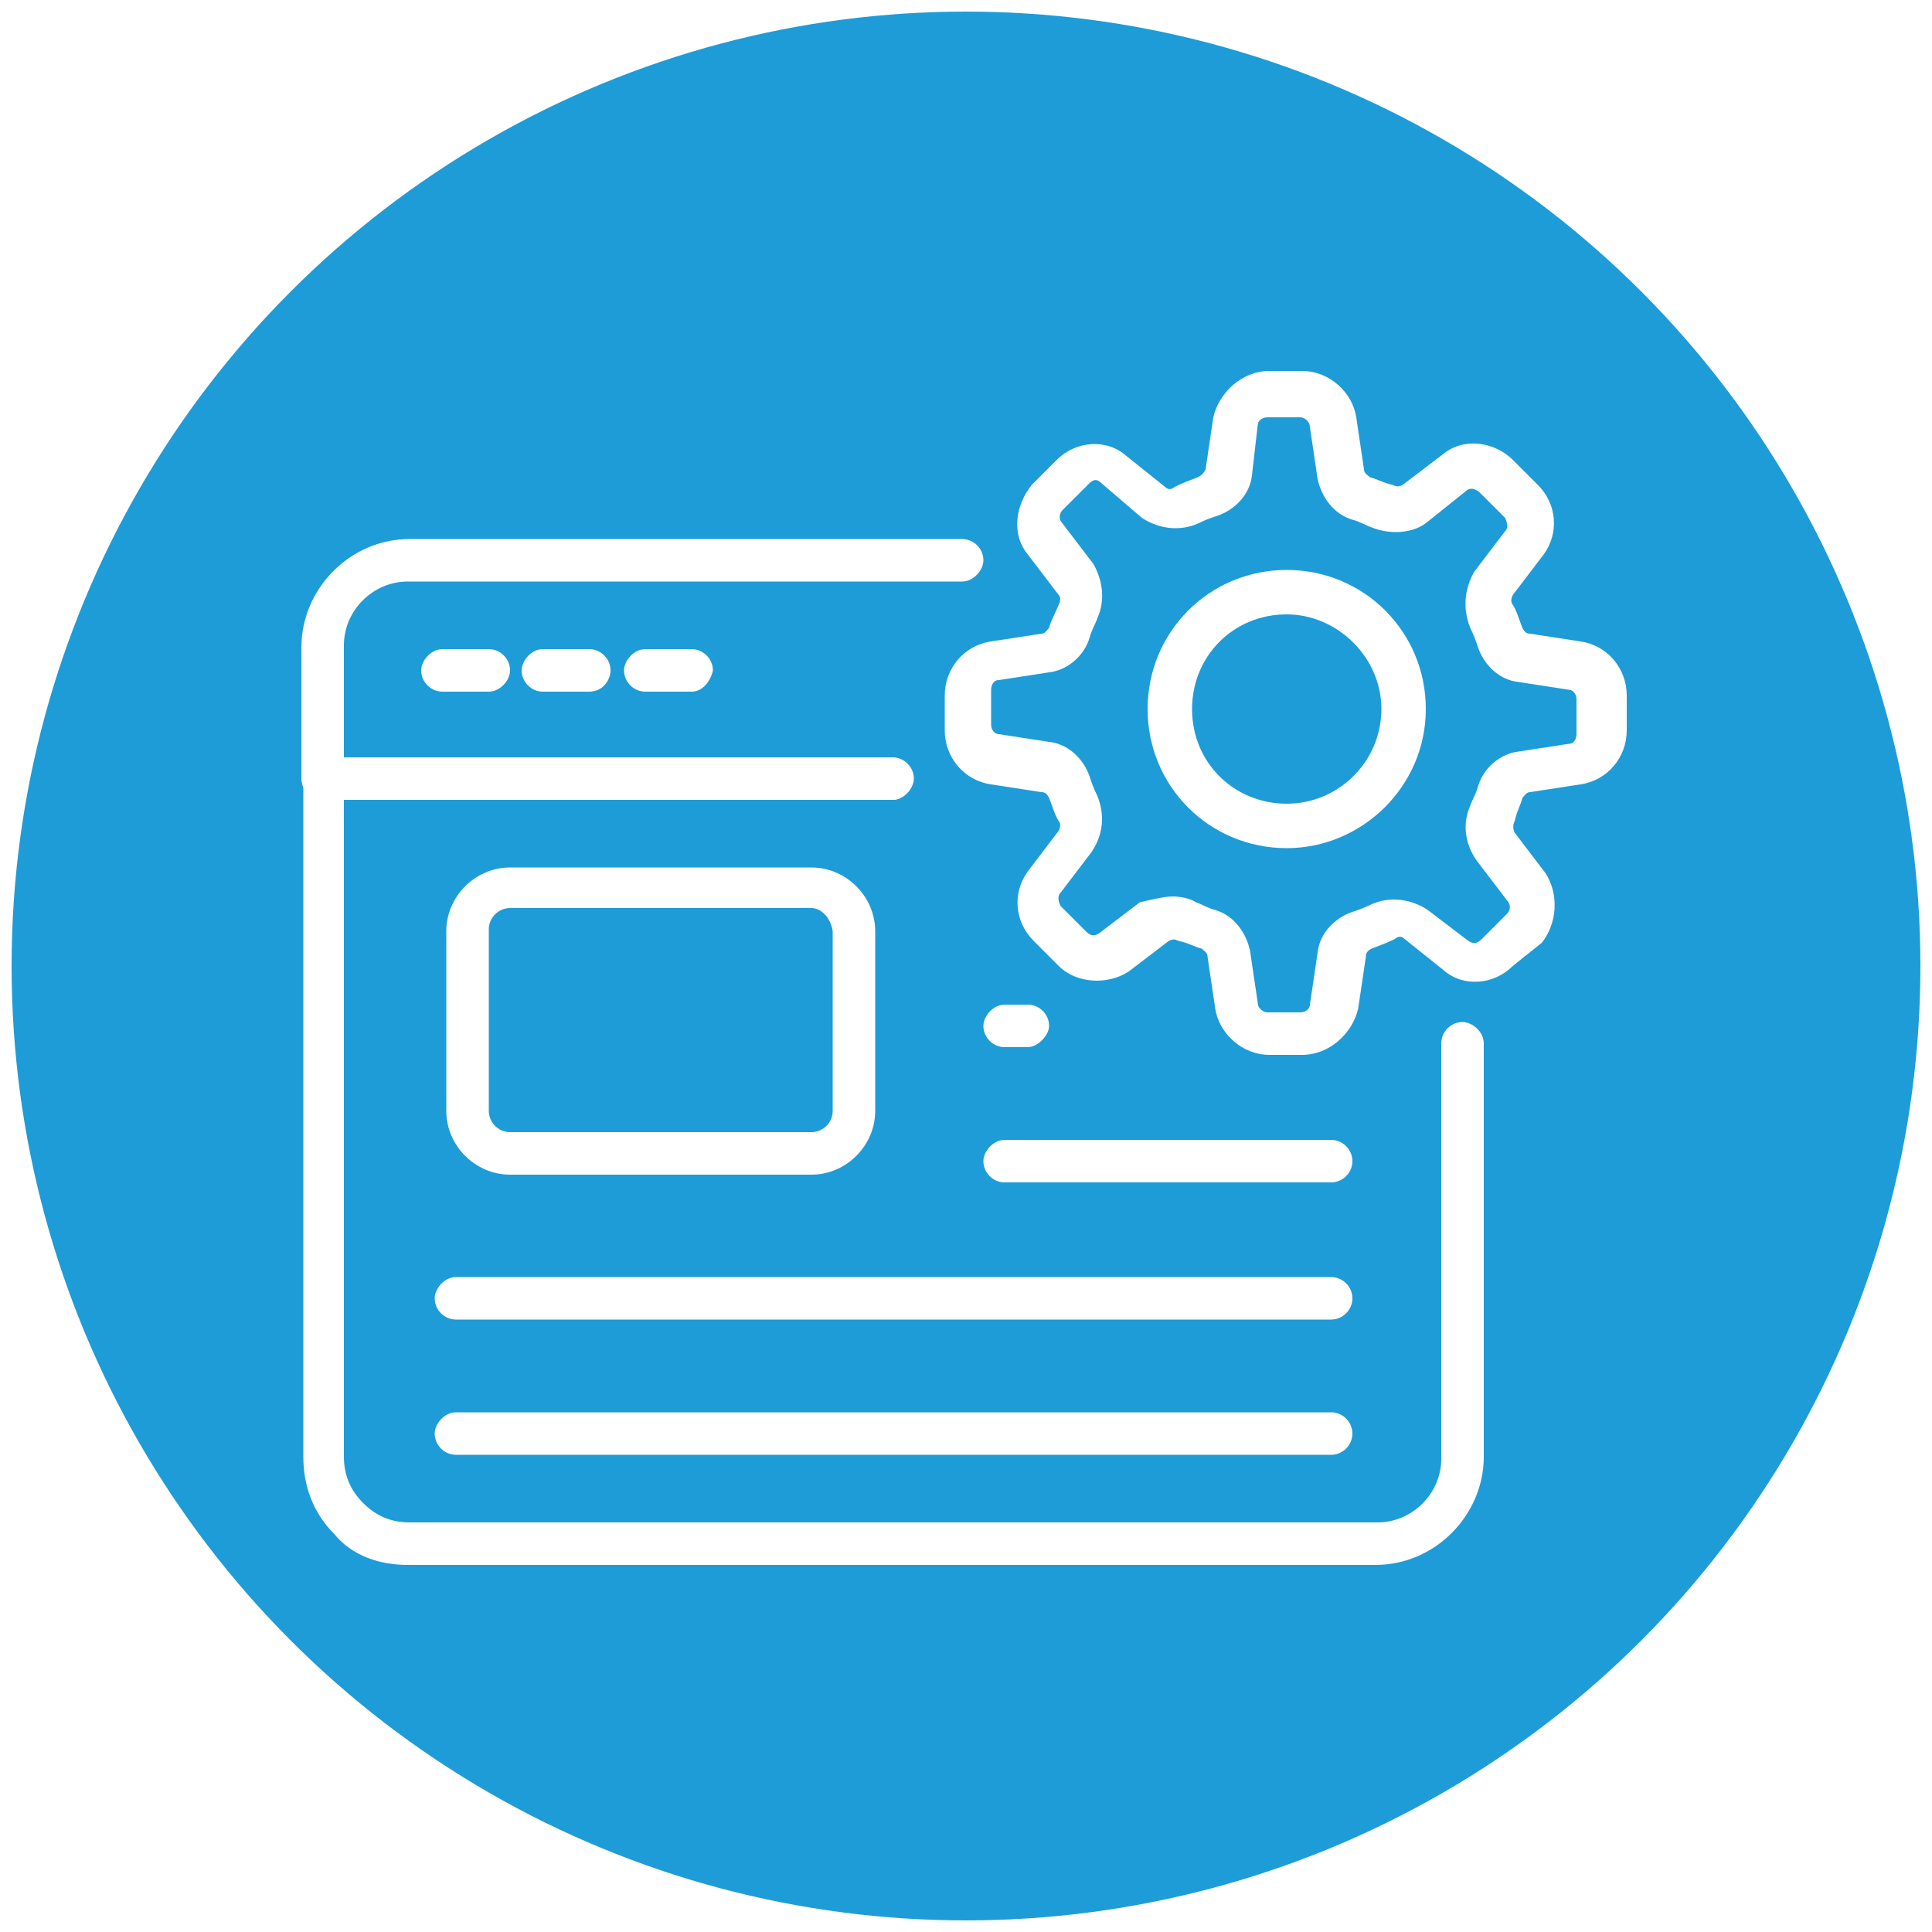
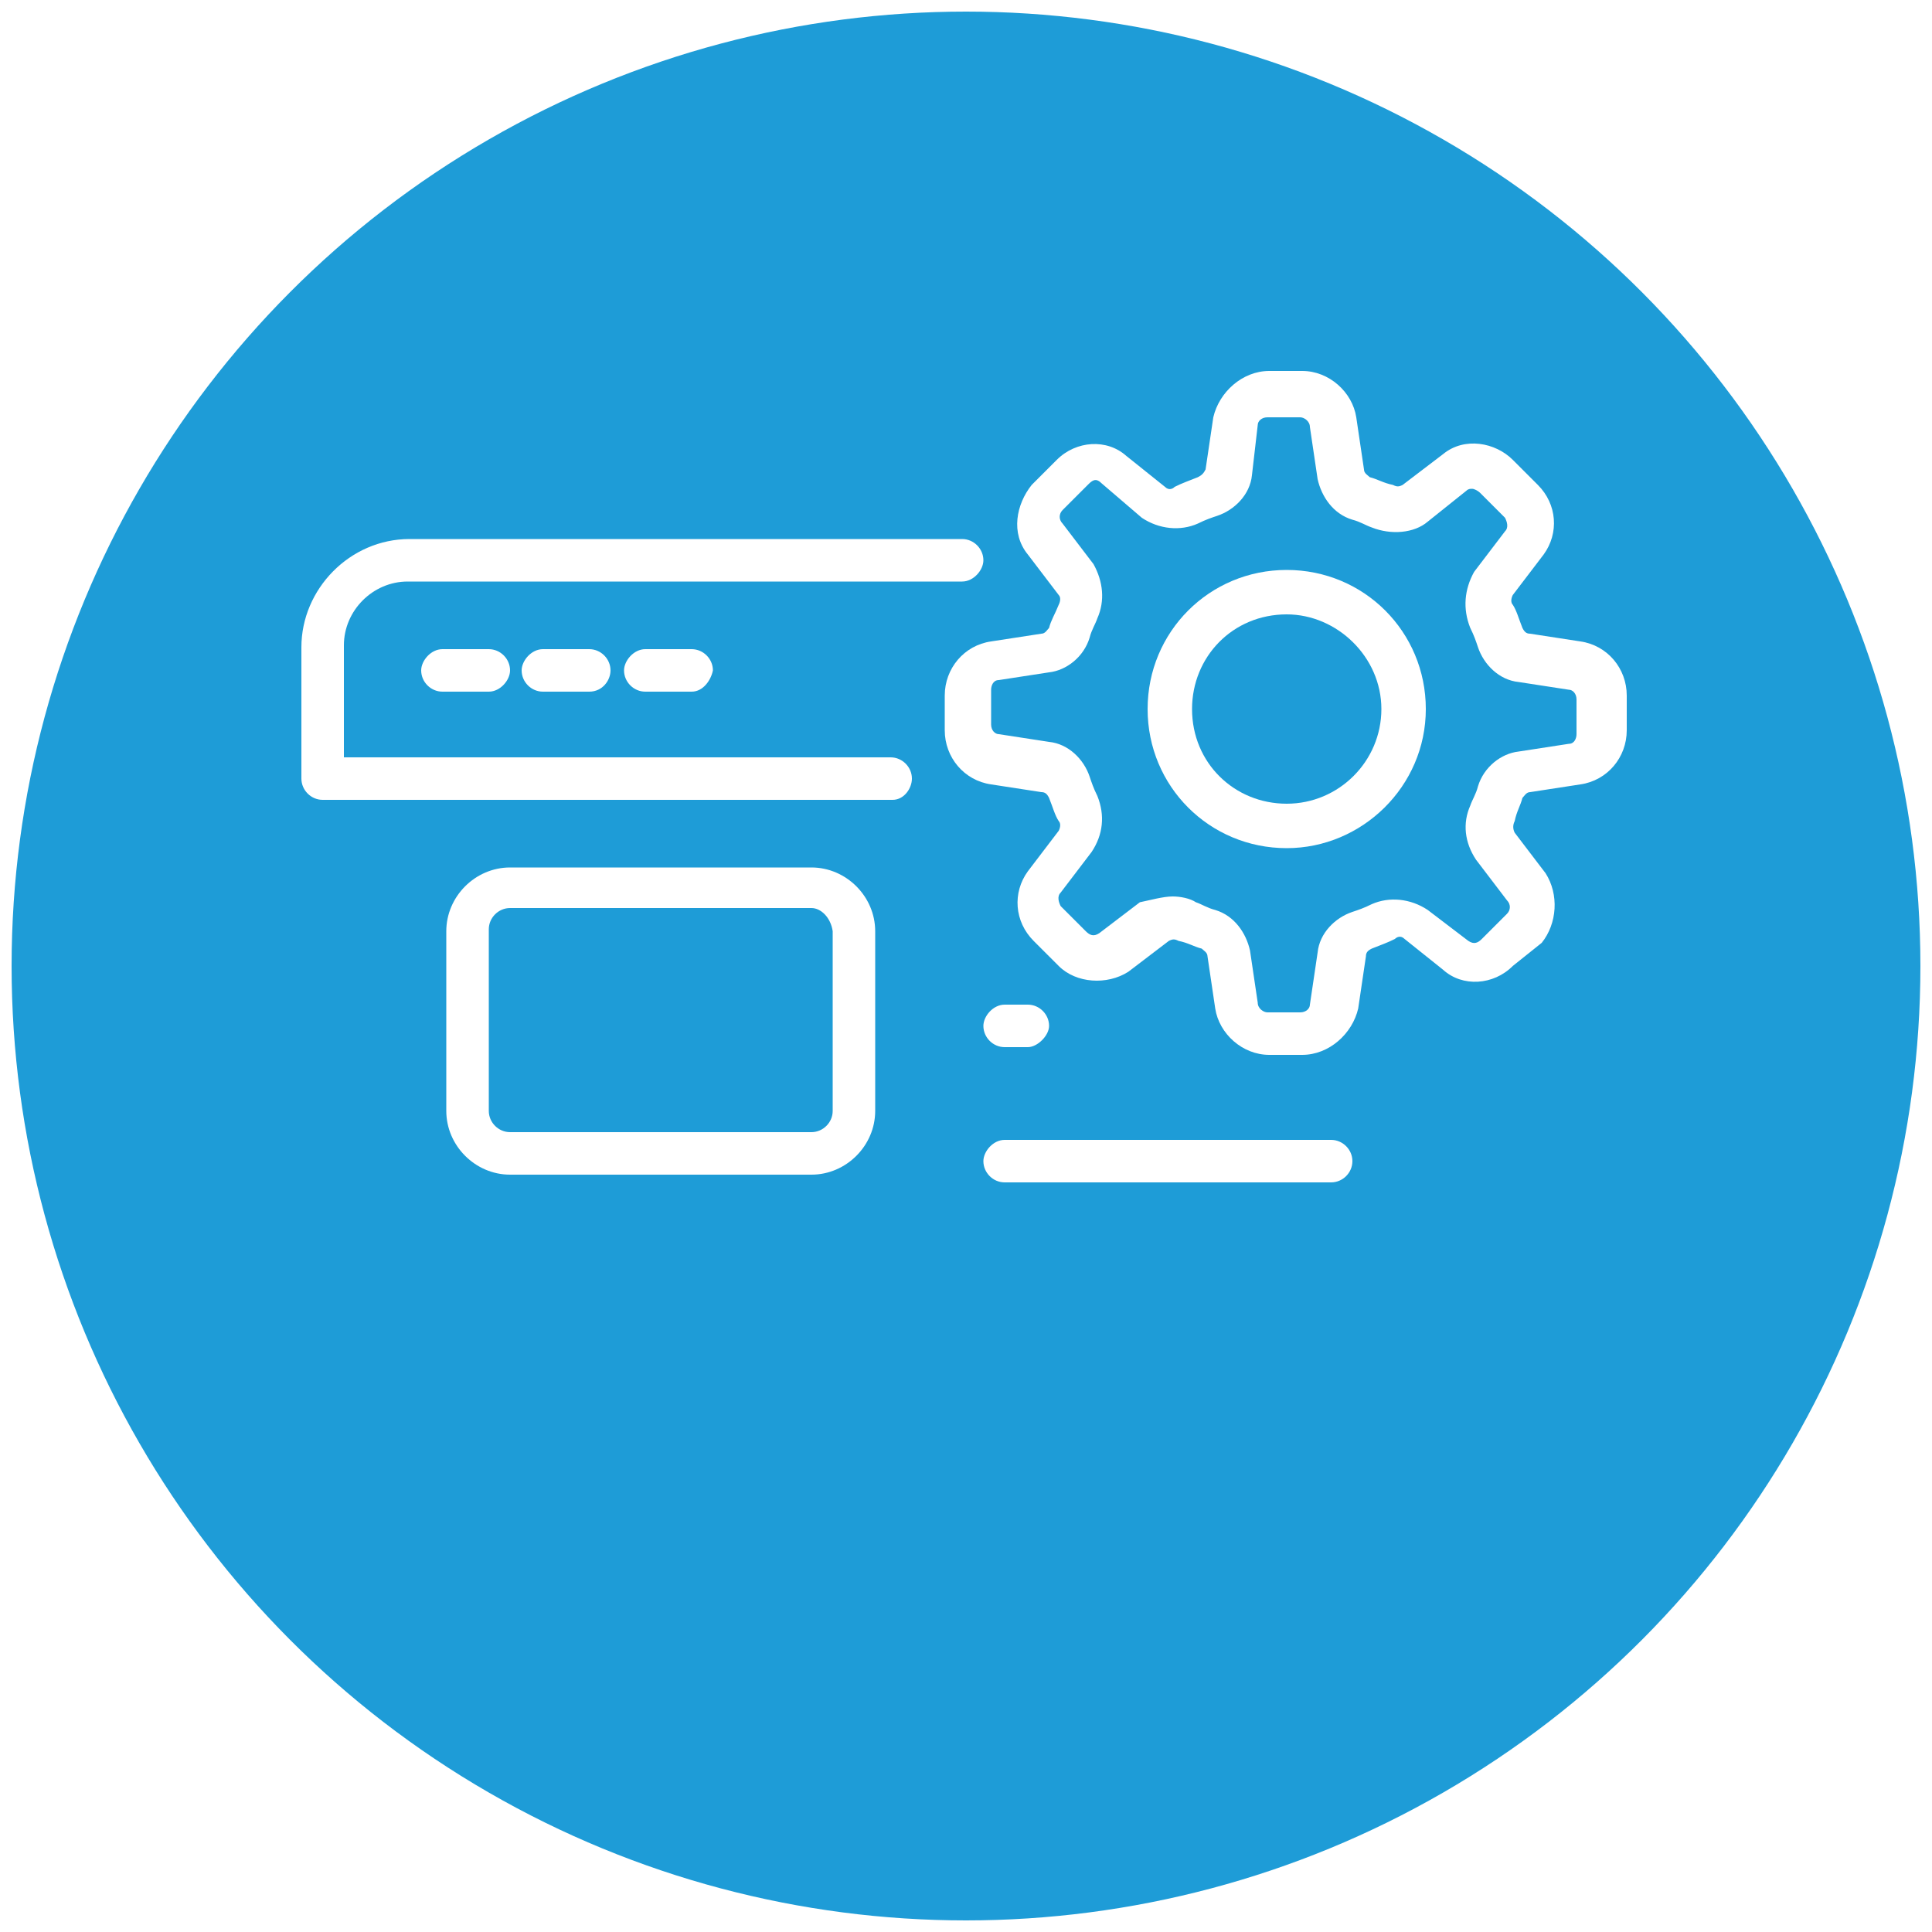
<svg xmlns="http://www.w3.org/2000/svg" xmlns:xlink="http://www.w3.org/1999/xlink" id="Layer_1" x="0px" y="0px" viewBox="0 0 100 100" style="enable-background:new 0 0 100 100;" xml:space="preserve">
  <style type="text/css">	.st0{fill:#1E9CD7;}	.st1{fill:#FFFFFF;}</style>
  <circle class="st0" cx="50" cy="50" r="49.4" />
  <g>
    <defs>
      <rect id="SVGID_1_" x="-550.8" y="-722.9" width="1905" height="518" />
    </defs>
    <clipPath id="SVGID_00000016764126479268244710000011921807269093165238_">
      <use xlink:href="#SVGID_1_" style="overflow:visible;" />
    </clipPath>
    <g transform="matrix(1 0 0 1 0 6.103516e-05)" style="clip-path:url(#SVGID_00000016764126479268244710000011921807269093165238_);">
      <image style="overflow:visible;" width="9216" height="4608" transform="matrix(0.208 0 0 0.208 -555.019 -942.26)">		</image>
    </g>
  </g>
  <g>
    <g>
      <g>
        <g>
          <path class="st1" d="M46.2,41.4H16.7c-0.6,0-1.1-0.5-1.1-1.1v-6.8c0-3,2.5-5.6,5.6-5.6h28.6c0.6,0,1.1,0.5,1.1,1.1      c0,0.5-0.5,1.1-1.1,1.1H21.1c-1.8,0-3.3,1.5-3.3,3.3v5.8h28.3c0.6,0,1.1,0.5,1.1,1.1C47.2,40.8,46.8,41.4,46.2,41.4L46.2,41.4z" />
        </g>
        <g>
-           <path class="st1" d="M21.1,81c-1.5,0-2.9-0.5-3.8-1.6c-1.1-1.1-1.6-2.5-1.6-4V40.3c0-0.6,0.5-1.1,1.1-1.1h29.4      c0.6,0,1.1,0.5,1.1,1.1c0,0.5-0.5,1.1-1.1,1.1H17.8v34c0,0.9,0.3,1.7,1,2.4s1.5,1,2.4,1h50.1c1.8,0,3.3-1.5,3.3-3.3V54      c0-0.6,0.5-1.1,1.1-1.1c0.5,0,1.1,0.5,1.1,1.1v21.4c0,3-2.5,5.6-5.6,5.6h-50L21.1,81z" />
-         </g>
+           </g>
        <g>
          <path class="st1" d="M25.3,35.8h-2.4c-0.6,0-1.1-0.5-1.1-1.1c0-0.5,0.5-1.1,1.1-1.1h2.4c0.6,0,1.1,0.5,1.1,1.1      C26.4,35.2,25.9,35.8,25.3,35.8z" />
        </g>
        <g>
          <path class="st1" d="M30.5,35.8h-2.4c-0.6,0-1.1-0.5-1.1-1.1c0-0.5,0.5-1.1,1.1-1.1h2.4c0.6,0,1.1,0.5,1.1,1.1      C31.6,35.2,31.2,35.8,30.5,35.8z" />
        </g>
        <g>
          <path class="st1" d="M35.8,35.8h-2.4c-0.6,0-1.1-0.5-1.1-1.1c0-0.5,0.5-1.1,1.1-1.1h2.4c0.6,0,1.1,0.5,1.1,1.1      C36.8,35.2,36.4,35.8,35.8,35.8z" />
        </g>
        <g>
          <path class="st1" d="M42,60.8H26.4c-1.8,0-3.3-1.5-3.3-3.3v-9.3c0-1.8,1.5-3.3,3.3-3.3H42c1.8,0,3.3,1.5,3.3,3.3v9.3      C45.3,59.3,43.8,60.8,42,60.8z M42,47H26.4c-0.6,0-1.1,0.5-1.1,1.1v9.4c0,0.6,0.5,1.1,1.1,1.1H42c0.6,0,1.1-0.5,1.1-1.1v-9.3      C43,47.5,42.5,47,42,47z" />
        </g>
        <g>
          <path class="st1" d="M53.2,54.2H52c-0.6,0-1.1-0.5-1.1-1.1c0-0.5,0.5-1.1,1.1-1.1h1.2c0.6,0,1.1,0.5,1.1,1.1      C54.3,53.6,53.7,54.2,53.2,54.2z" />
        </g>
        <g>
          <path class="st1" d="M68.9,61.2H52c-0.6,0-1.1-0.5-1.1-1.1c0-0.5,0.5-1.1,1.1-1.1h16.9c0.6,0,1.1,0.5,1.1,1.1      C70,60.7,69.5,61.2,68.9,61.2z" />
        </g>
        <g>
-           <path class="st1" d="M68.9,68.3H23.6c-0.6,0-1.1-0.5-1.1-1.1c0-0.5,0.5-1.1,1.1-1.1h45.3c0.6,0,1.1,0.5,1.1,1.1      C70,67.8,69.5,68.3,68.9,68.3z" />
-         </g>
+           </g>
        <g>
-           <path class="st1" d="M68.9,75.3H23.6c-0.6,0-1.1-0.5-1.1-1.1c0-0.5,0.5-1.1,1.1-1.1h45.3c0.6,0,1.1,0.5,1.1,1.1      C70,74.8,69.5,75.3,68.9,75.3z" />
-         </g>
+           </g>
        <g>
          <path class="st1" d="M67.4,54.6h-1.7c-1.4,0-2.6-1.1-2.8-2.4l-0.4-2.7c0-0.2-0.2-0.3-0.3-0.4c-0.4-0.1-0.7-0.3-1.2-0.4      c-0.2-0.1-0.3-0.1-0.5,0l-2.1,1.6c-1.1,0.7-2.7,0.6-3.6-0.3l-1.3-1.3c-1-1-1.1-2.5-0.3-3.6l1.6-2.1c0.1-0.2,0.1-0.4,0-0.5      c-0.2-0.3-0.3-0.7-0.5-1.2c-0.1-0.2-0.2-0.3-0.4-0.3l-2.6-0.4c-1.4-0.2-2.4-1.4-2.4-2.8v-1.8c0-1.4,1-2.6,2.4-2.8l2.6-0.4      c0.2,0,0.3-0.2,0.4-0.3c0.1-0.4,0.3-0.7,0.5-1.2c0.1-0.2,0.1-0.4,0-0.5l-1.6-2.1c-0.9-1.1-0.6-2.6,0.2-3.6l1.3-1.3      c1-1,2.6-1.1,3.6-0.2l2,1.6c0.2,0.2,0.4,0.1,0.5,0c0.4-0.2,0.7-0.3,1.2-0.5c0.2-0.1,0.3-0.2,0.4-0.4l0.4-2.7      c0.3-1.3,1.5-2.4,2.9-2.4h1.7c1.4,0,2.6,1.1,2.8,2.4l0.4,2.7c0,0.2,0.2,0.3,0.3,0.4c0.4,0.1,0.7,0.3,1.2,0.4      c0.2,0.1,0.3,0.1,0.5,0l2.1-1.6c1.1-0.9,2.7-0.6,3.6,0.3l1.3,1.3c1,1,1.1,2.5,0.3,3.6l-1.6,2.1c-0.1,0.2-0.1,0.4,0,0.5      c0.2,0.3,0.3,0.7,0.5,1.2c0.1,0.2,0.2,0.3,0.4,0.3l2.6,0.4c1.4,0.2,2.4,1.4,2.4,2.8v1.8c0,1.4-1,2.6-2.4,2.8l-2.6,0.4      c-0.2,0-0.3,0.2-0.4,0.3c-0.1,0.4-0.3,0.7-0.4,1.2c-0.1,0.2-0.1,0.4,0,0.6l1.6,2.1c0.7,1.1,0.6,2.6-0.2,3.6L78.3,50      c-1,1-2.6,1.1-3.6,0.2l-2-1.6c-0.2-0.2-0.4-0.1-0.5,0c-0.4,0.2-0.7,0.3-1.2,0.5c-0.2,0.1-0.3,0.2-0.3,0.4l-0.4,2.7      C70,53.5,68.8,54.6,67.4,54.6L67.4,54.6z M60.7,46.4c0.4,0,0.9,0.1,1.2,0.3c0.3,0.1,0.6,0.3,1,0.4c1,0.3,1.6,1.2,1.8,2.1      l0.4,2.7c0,0.3,0.3,0.5,0.5,0.5h1.7c0.3,0,0.5-0.2,0.5-0.4l0.4-2.7c0.1-1,0.9-1.8,1.8-2.1c0.3-0.1,0.6-0.2,1-0.4      c0.9-0.4,2-0.3,2.9,0.3l2.1,1.6c0.3,0.2,0.5,0.1,0.7-0.1l1.3-1.3c0.2-0.2,0.2-0.5,0-0.7l-1.6-2.1c-0.6-0.9-0.7-1.9-0.3-2.8      c0.1-0.3,0.3-0.6,0.4-1c0.3-1,1.2-1.7,2.1-1.8l2.6-0.4c0.3,0,0.4-0.3,0.4-0.5v-1.8c0-0.3-0.2-0.5-0.4-0.5l-2.6-0.4      c-1-0.1-1.8-0.9-2.1-1.8c-0.1-0.3-0.2-0.6-0.4-1c-0.4-1-0.3-2,0.2-2.9l1.6-2.1c0.2-0.2,0.1-0.5,0-0.7l-1.3-1.3      c-0.1-0.1-0.3-0.2-0.4-0.2c-0.1,0-0.2,0-0.3,0.1l-2,1.6c-0.7,0.6-1.9,0.7-2.9,0.3c-0.3-0.1-0.6-0.3-1-0.4      c-1-0.3-1.6-1.2-1.8-2.1l-0.4-2.7c0-0.3-0.3-0.5-0.5-0.5h-1.7c-0.3,0-0.5,0.2-0.5,0.4l-0.3,2.6c-0.1,1-0.9,1.8-1.8,2.1      c-0.3,0.1-0.6,0.2-1,0.4c-0.9,0.4-2,0.3-2.9-0.3L57,25c-0.3-0.3-0.5-0.1-0.7,0.1l-1.3,1.3c-0.2,0.2-0.2,0.5,0,0.7l1.6,2.1      c0.5,0.9,0.6,1.9,0.2,2.8c-0.1,0.3-0.3,0.6-0.4,1c-0.3,1-1.2,1.7-2.1,1.8l-2.6,0.4c-0.3,0-0.4,0.3-0.4,0.5v1.8      c0,0.3,0.2,0.5,0.4,0.5l2.6,0.4c1,0.1,1.8,0.9,2.1,1.8c0.1,0.3,0.2,0.6,0.4,1c0.4,1,0.3,2-0.3,2.9l-1.6,2.1      c-0.2,0.2-0.1,0.5,0,0.7l1.3,1.3c0.2,0.2,0.4,0.3,0.7,0.1l2.1-1.6C59.5,46.6,60.2,46.4,60.7,46.4L60.7,46.4z" />
        </g>
        <g>
          <path class="st1" d="M66.6,43.9c-4,0-7.2-3.2-7.2-7.2s3.2-7.2,7.2-7.2s7.2,3.2,7.2,7.2S70.5,43.9,66.6,43.9z M66.6,31.8      c-2.8,0-4.9,2.2-4.9,4.9c0,2.8,2.2,4.9,4.9,4.9c2.7,0,4.9-2.2,4.9-4.9S69.2,31.8,66.6,31.8z" />
        </g>
      </g>
    </g>
  </g>
</svg>